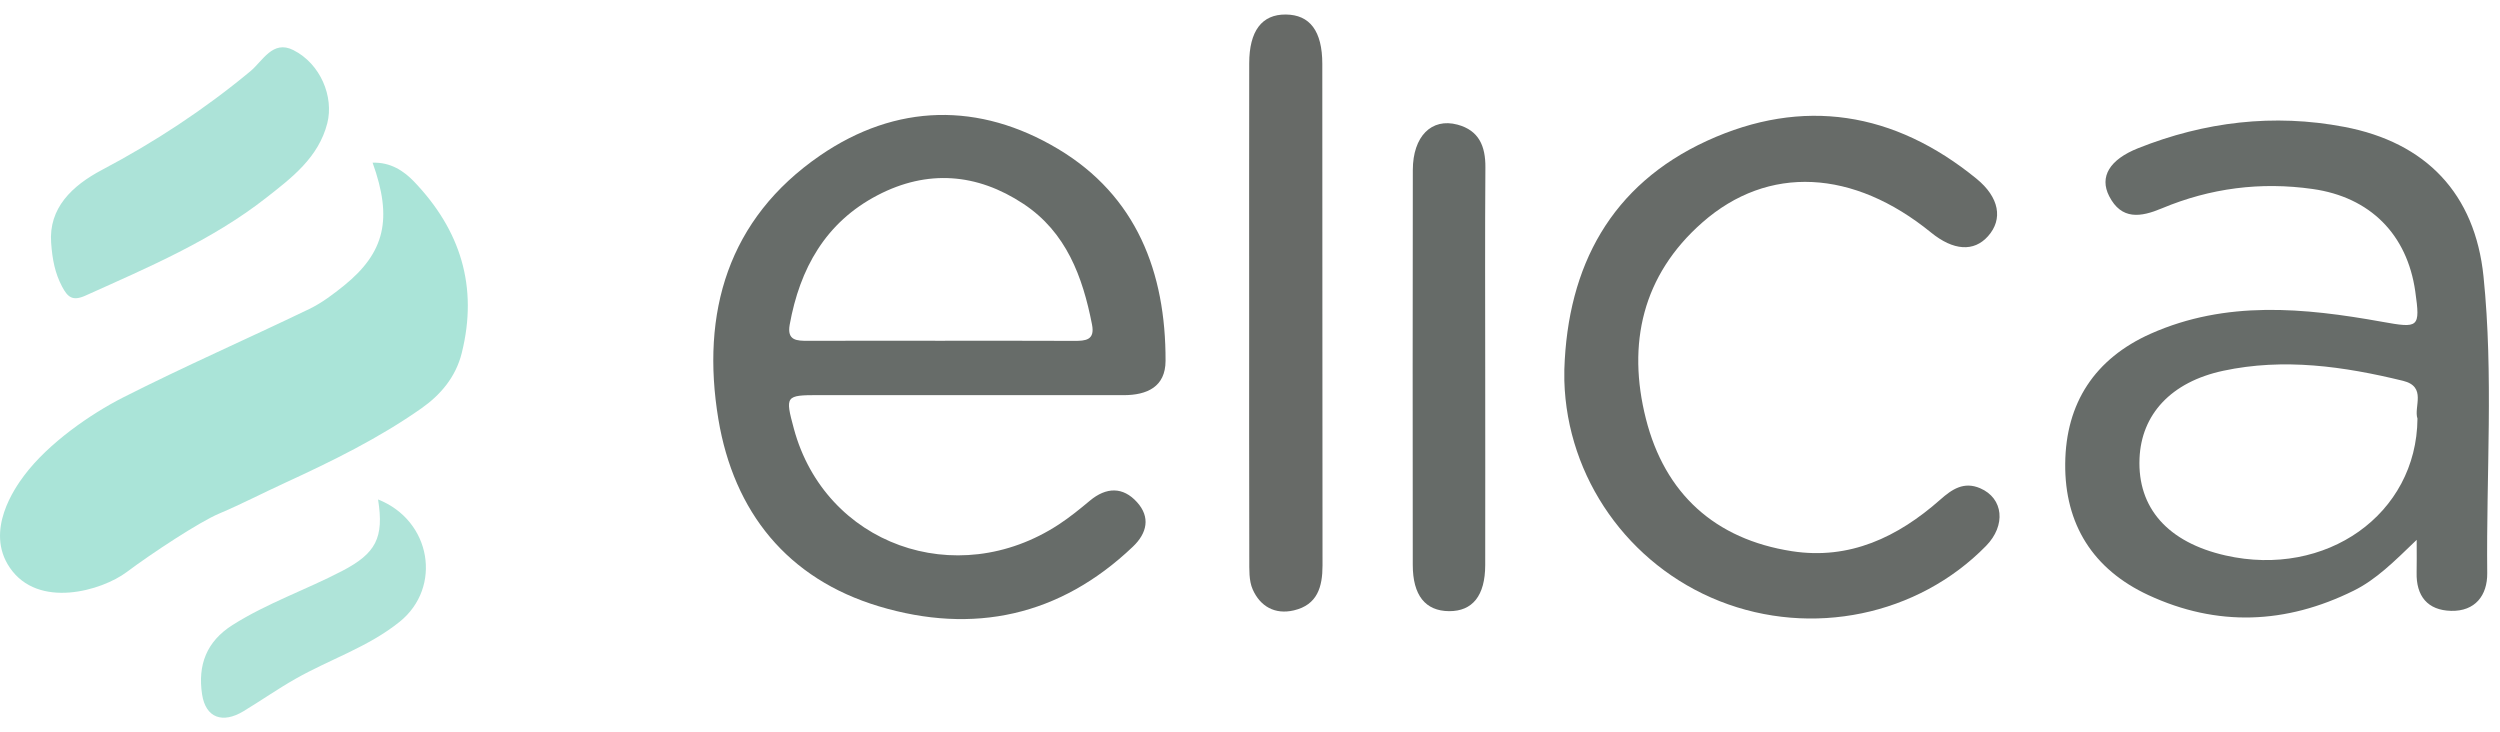
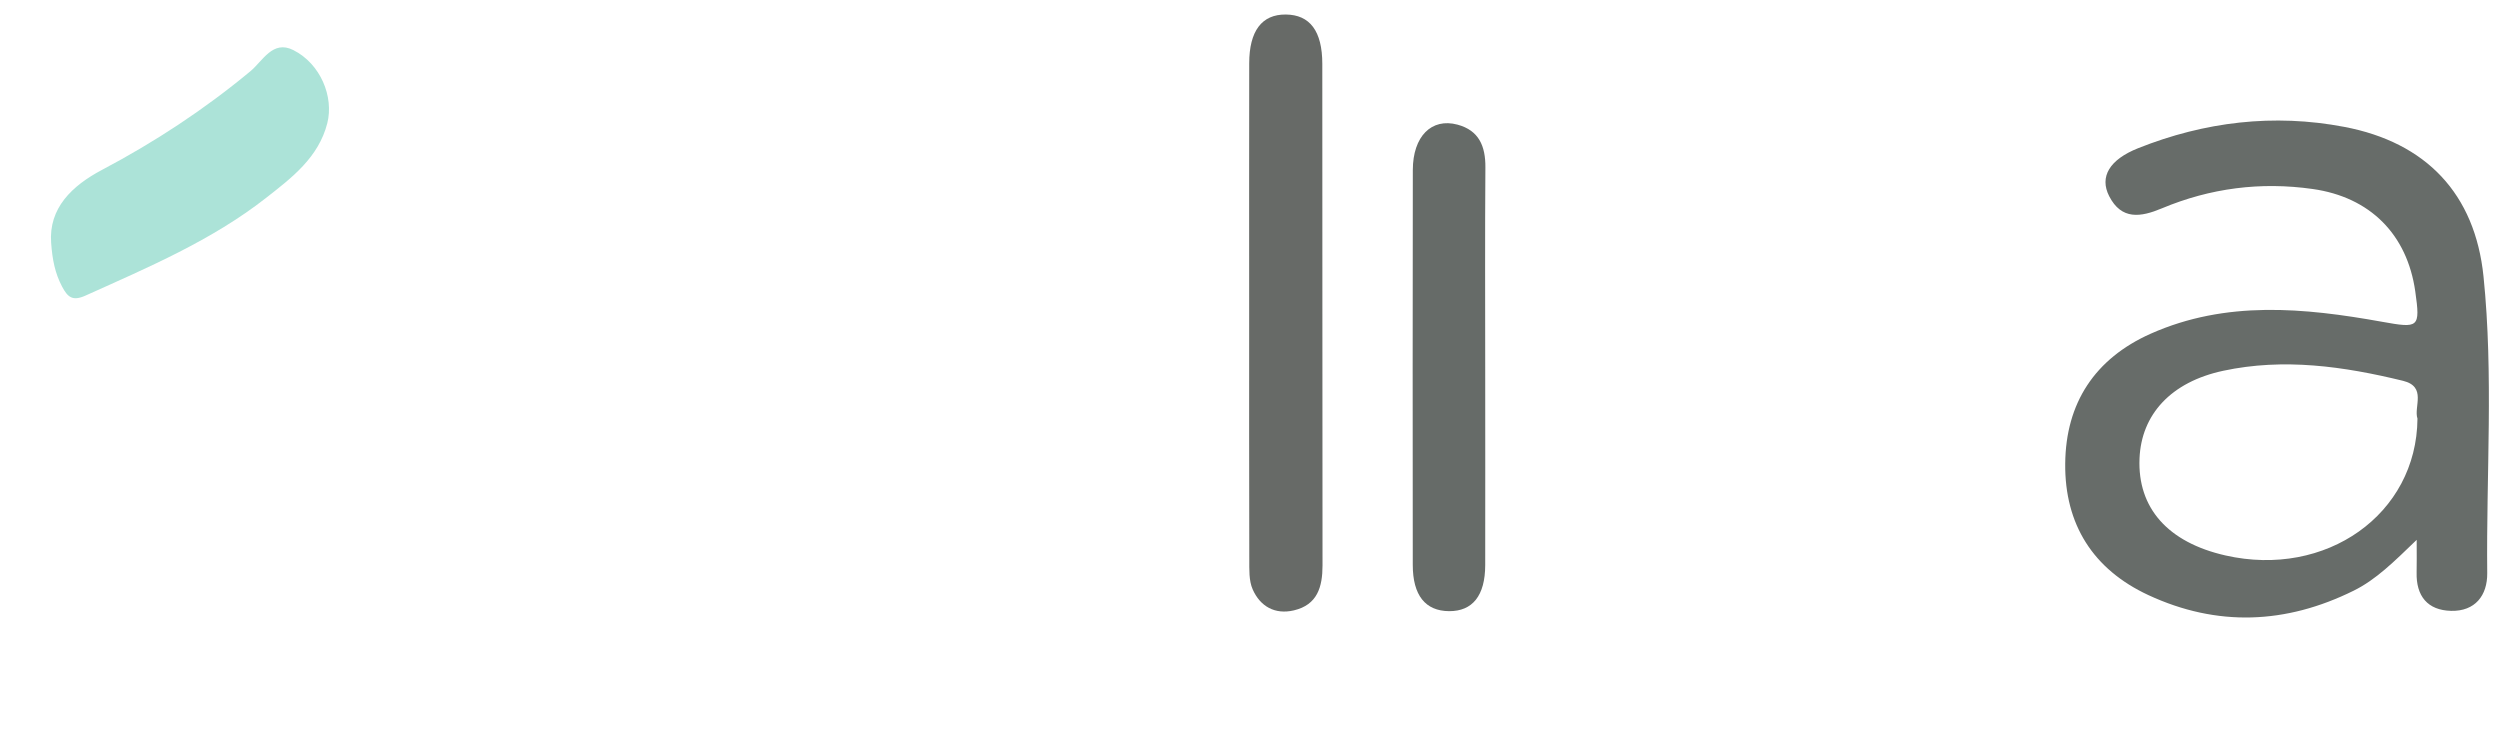
<svg xmlns="http://www.w3.org/2000/svg" width="140" height="41" viewBox="0 0 140 41" fill="none">
  <g clip-path="url(#clip0_13641_106629)">
-     <path d="M45.824 22.126C48.594 22.126 51.364 22.126 54.137 22.129H62.922C64.234 22.129 65.268 21.664 65.271 20.207C65.286 15.242 63.641 10.967 59.253 8.342C54.841 5.704 50.18 5.788 45.925 8.709C40.755 12.261 39.242 17.518 40.228 23.47C41.095 28.671 44.091 32.411 49.216 33.953C54.499 35.542 59.351 34.512 63.44 30.615C64.241 29.855 64.432 28.96 63.672 28.121C62.887 27.251 61.951 27.27 61.031 28.04C60.472 28.507 59.9 28.972 59.291 29.371C53.534 33.14 46.204 30.48 44.455 24.001C43.962 22.17 43.987 22.129 45.824 22.126ZM44.223 18.181C44.791 15.037 46.229 12.456 49.138 10.936C51.93 9.476 54.715 9.699 57.312 11.416C59.706 12.999 60.629 15.49 61.153 18.175C61.326 19.054 60.789 19.092 60.145 19.089C57.636 19.076 55.127 19.083 52.617 19.083C50.108 19.083 47.702 19.076 45.246 19.086C44.621 19.086 44.062 19.079 44.223 18.181Z" fill="#676C69" />
    <path d="M139.077 15.487C138.603 10.848 135.861 7.974 131.273 7.104C127.325 6.354 123.462 6.815 119.731 8.301C118.142 8.935 117.555 9.893 118.114 10.986C118.802 12.327 119.876 12.167 121.063 11.668C123.773 10.534 126.597 10.17 129.511 10.584C132.727 11.04 134.8 13.122 135.255 16.319C135.544 18.366 135.453 18.389 133.387 18.018C129.028 17.236 124.659 16.812 120.441 18.687C117.313 20.081 115.68 22.572 115.652 25.967C115.62 29.362 117.21 31.884 120.309 33.325C124.163 35.115 128.016 34.952 131.801 33.08C133.063 32.458 134.062 31.456 135.334 30.232C135.334 31.111 135.343 31.582 135.331 32.05C135.296 33.382 135.946 34.176 137.262 34.208C138.606 34.239 139.297 33.347 139.285 32.097C139.225 26.56 139.643 21.008 139.077 15.487ZM135.378 23.442C135.337 28.809 130.252 32.383 124.624 31.105C121.402 30.373 119.697 28.448 119.813 25.675C119.914 23.215 121.569 21.391 124.502 20.763C127.891 20.037 131.248 20.515 134.568 21.325C135.915 21.655 135.158 22.785 135.378 23.442Z" fill="#676C69" />
-     <path d="M111.217 30.572C107.398 34.473 101.457 35.704 96.297 33.663C91.193 31.643 87.751 26.753 87.603 21.32C87.6 21.11 87.603 20.899 87.603 20.692C87.786 14.879 90.232 10.35 95.587 7.888C100.957 5.423 106.083 6.252 110.684 10.008C111.962 11.05 112.182 12.275 111.327 13.23C110.536 14.116 109.39 14.04 108.14 13.023C103.79 9.48 99.023 9.21 95.329 12.461C91.975 15.41 91.108 19.254 92.17 23.45C93.228 27.642 96.036 30.199 100.348 30.867C103.576 31.367 106.28 30.076 108.645 27.988C109.317 27.391 109.977 26.951 110.888 27.341C112.197 27.903 112.345 29.423 111.217 30.572Z" fill="#676B68" />
-     <path d="M25.859 19.767C25.52 21.13 24.653 22.129 23.595 22.87C21.214 24.544 18.592 25.828 15.957 27.041C14.732 27.603 13.504 28.24 12.27 28.762C11.161 29.23 8.498 30.985 7.097 32.034C5.697 33.083 2.138 34.123 0.549 31.789C-0.864 29.72 0.841 27.311 1.353 26.629C2.713 24.814 5.078 23.181 6.881 22.264C10.313 20.524 13.847 18.976 17.317 17.305C18.014 16.969 18.652 16.485 19.258 15.998C21.553 14.142 21.999 12.258 20.866 9.111C21.861 9.077 22.599 9.557 23.19 10.173C25.784 12.883 26.786 16.052 25.859 19.764V19.767Z" fill="#AAE4D8" />
    <path d="M74.061 31.659C74.061 32.865 73.778 33.87 72.456 34.181C71.398 34.429 70.572 33.961 70.151 33.007C69.931 32.511 69.963 31.886 69.96 31.317C69.947 26.663 69.953 22.008 69.953 17.357C69.953 12.706 69.947 8.152 69.956 3.551C69.956 1.73 70.666 0.8 72.004 0.813C73.351 0.825 74.049 1.736 74.049 3.579C74.058 12.941 74.049 22.3 74.061 31.659Z" fill="#676A67" />
    <path d="M83.172 20.667C83.172 24.329 83.179 27.991 83.172 31.649C83.169 33.355 82.463 34.234 81.147 34.225C79.818 34.215 79.115 33.336 79.115 31.637C79.109 24.266 79.105 16.892 79.118 9.518C79.121 7.637 80.164 6.588 81.621 6.98C82.824 7.304 83.191 8.189 83.182 9.373C83.154 13.139 83.172 16.904 83.172 20.667Z" fill="#666B68" />
    <path d="M18.329 6.899C17.839 8.825 16.325 9.965 14.915 11.07C11.865 13.463 8.298 14.971 4.786 16.554C4.061 16.88 3.788 16.645 3.467 16.032C3.081 15.291 2.933 14.55 2.864 13.601C2.72 11.654 4.033 10.401 5.707 9.516C8.665 7.955 11.441 6.13 14.02 3.991C14.717 3.413 15.27 2.223 16.425 2.804C17.961 3.577 18.702 5.43 18.329 6.899Z" fill="#ACE3D8" />
-     <path d="M22.389 34.812C20.63 36.235 18.467 36.919 16.529 38.025C15.536 38.59 14.604 39.243 13.63 39.831C12.477 40.528 11.52 40.217 11.316 38.882C11.07 37.252 11.554 35.93 13.021 35.001C14.968 33.769 17.148 33.025 19.173 31.967C21.048 30.987 21.516 30.12 21.171 27.969C24.167 29.156 24.763 32.893 22.389 34.812Z" fill="#AFE4D9" />
  </g>
  <defs>
    <clipPath id="clip0_13641_106629">
      <rect width="139.376" height="39.383" fill="white" transform="translate(0 0.812)" />
    </clipPath>
  </defs>
</svg>